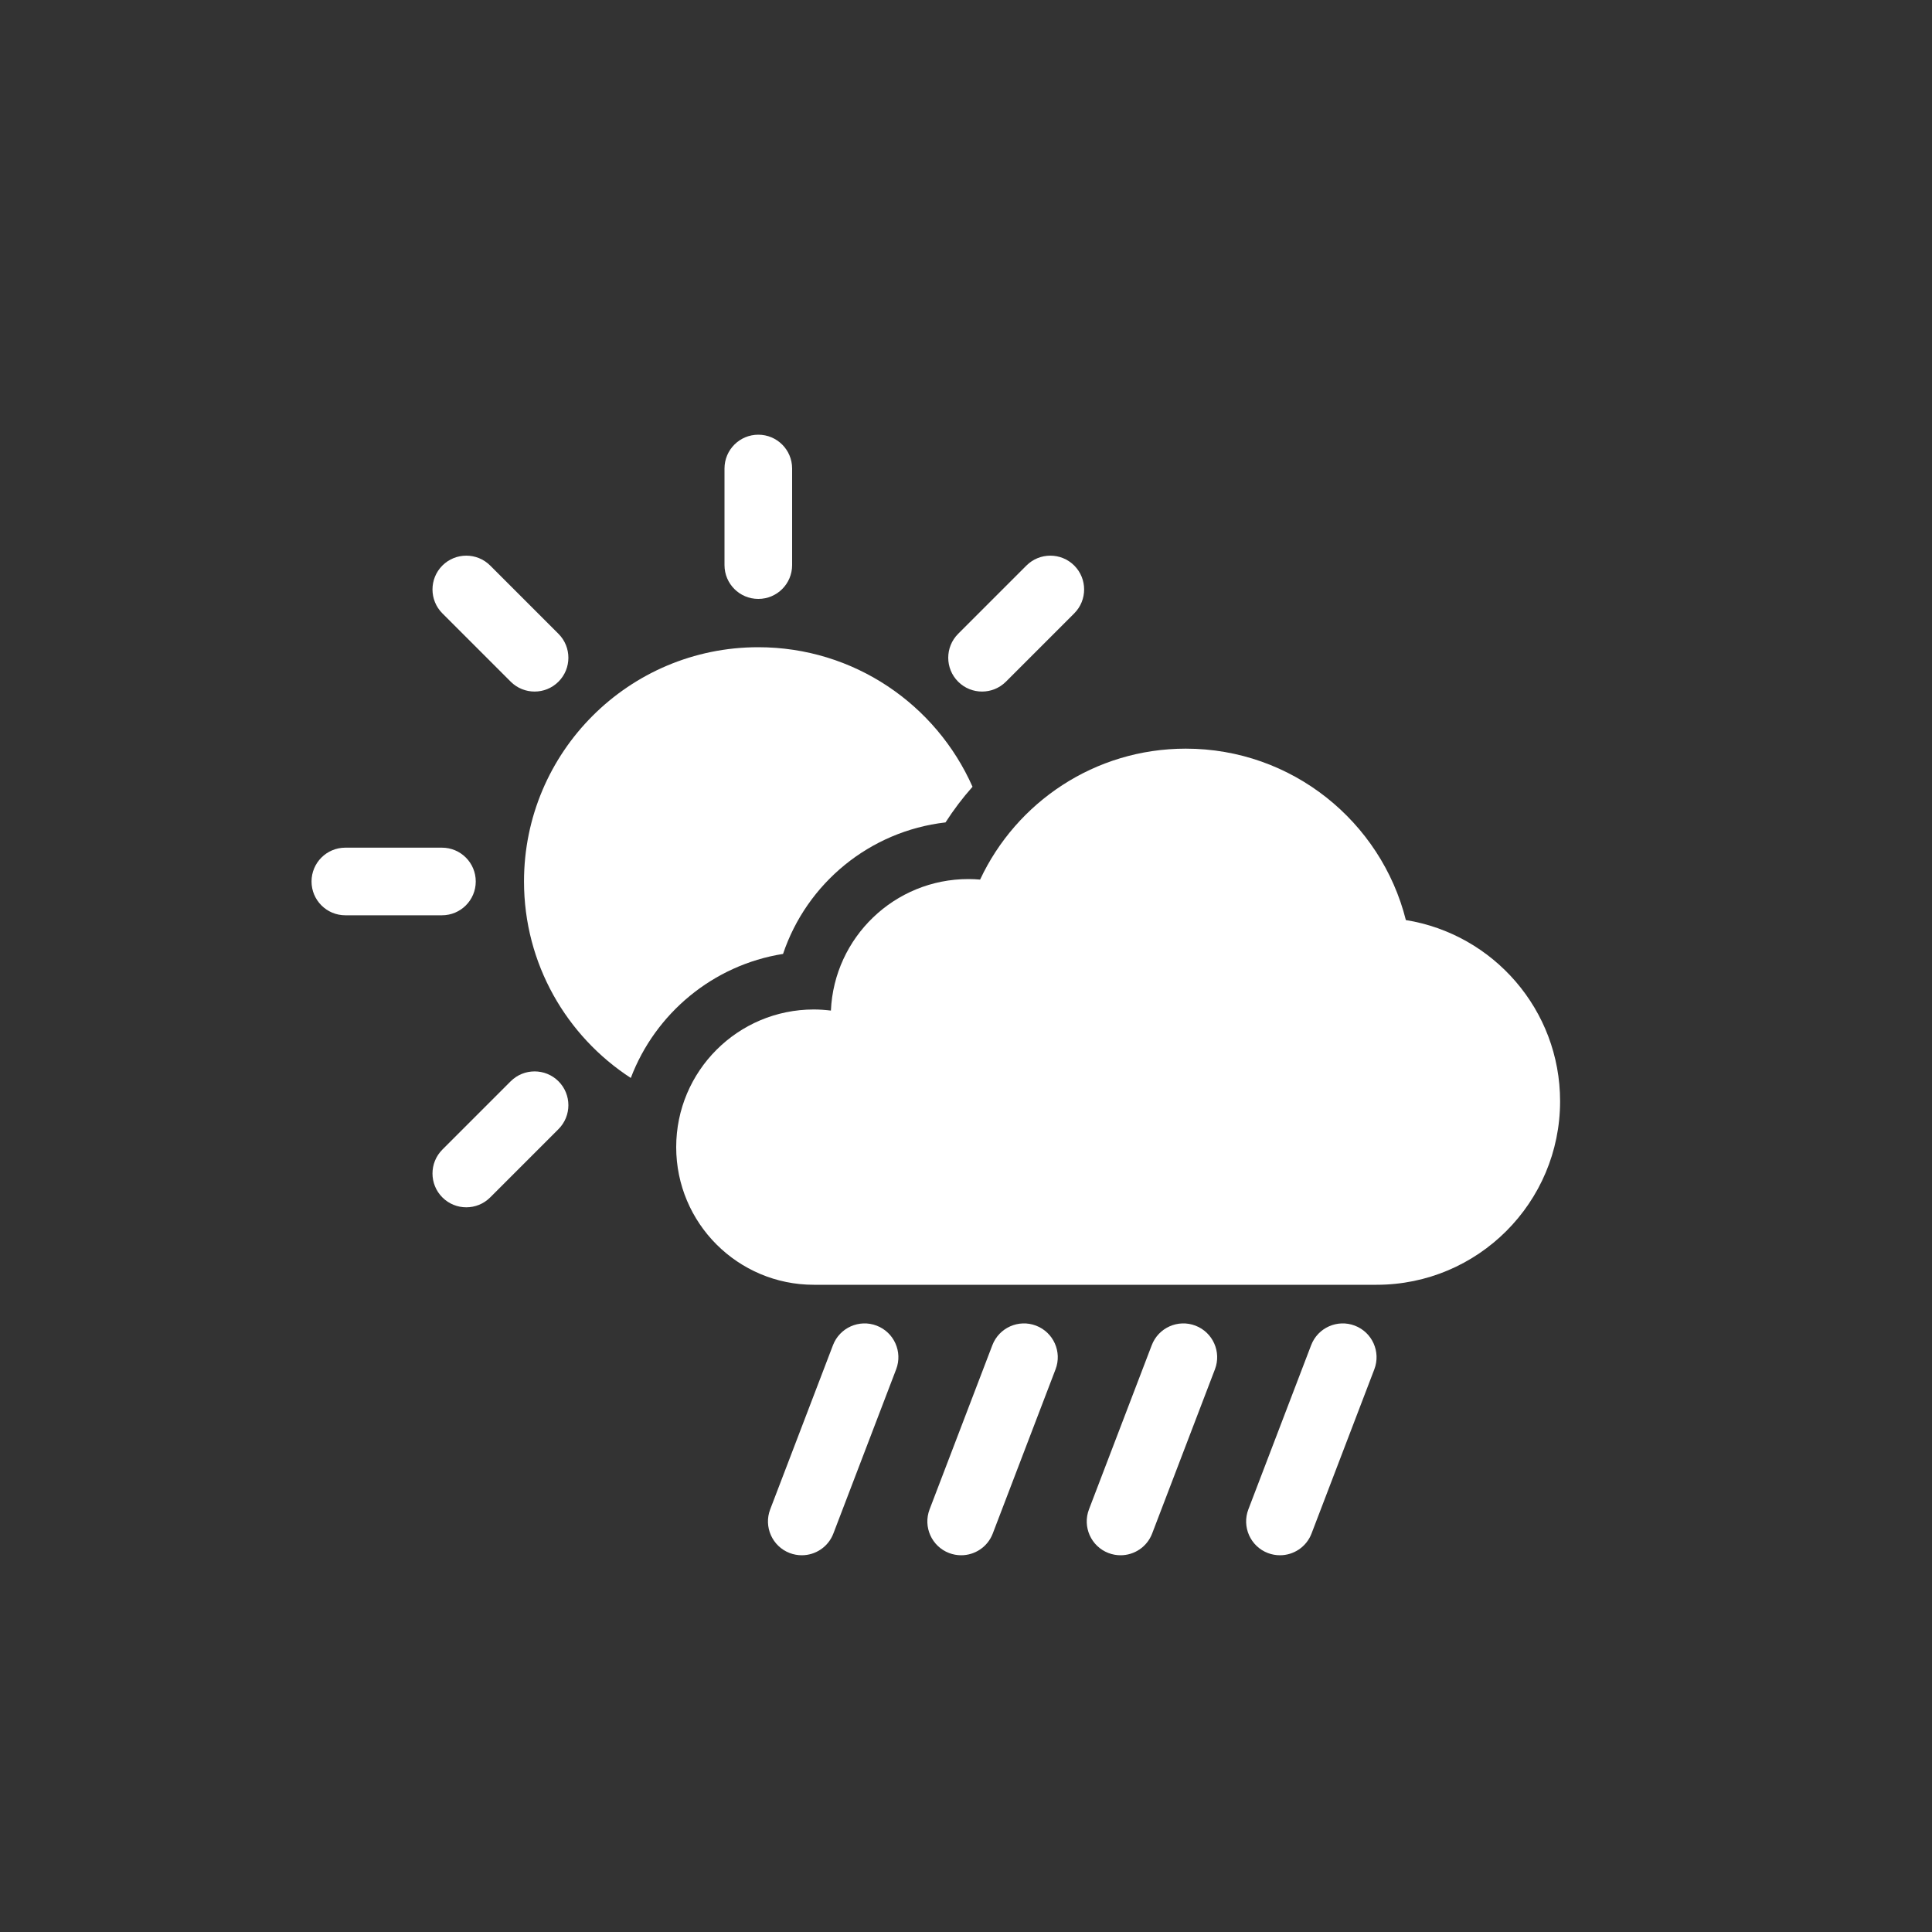
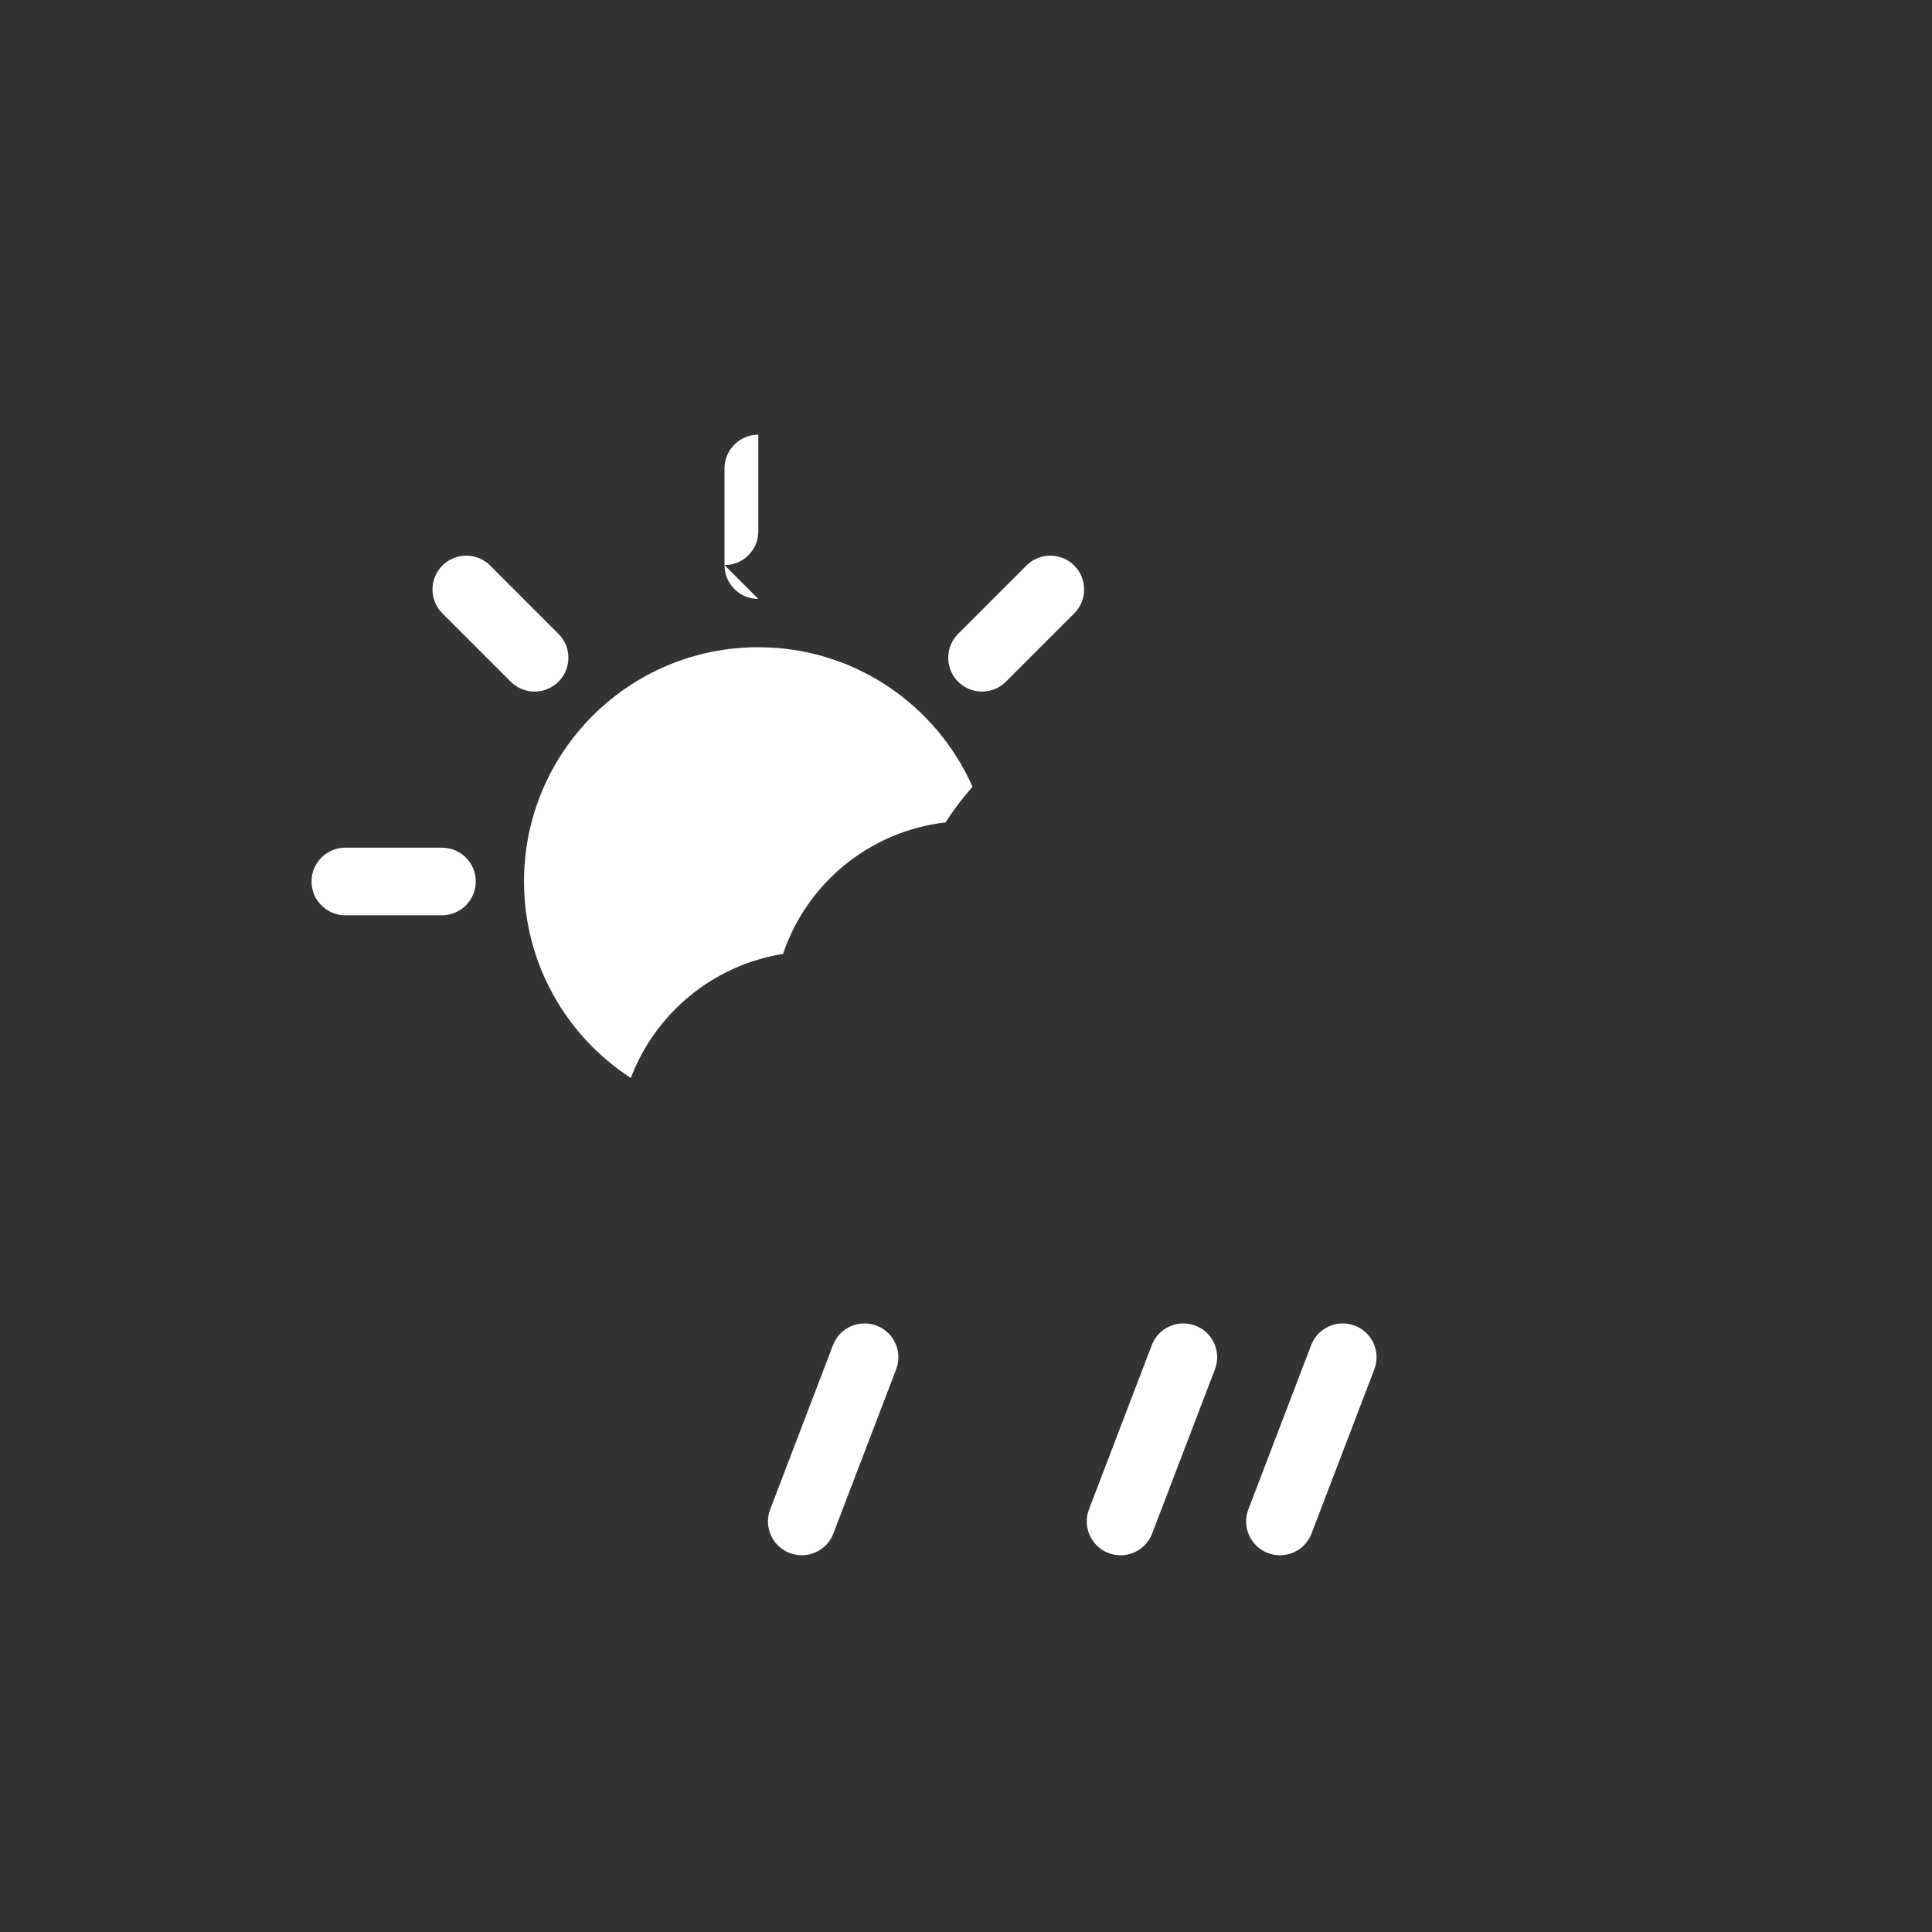
<svg xmlns="http://www.w3.org/2000/svg" id="Layer_1" data-name="Layer 1" viewBox="0 0 400 400">
  <rect x="0" y="0" width="400" height="400" fill="#333333" stroke="none" />
  <defs>
    <style> .cls-1 { fill: #fff; stroke-width: 0px; } </style>
  </defs>
-   <path class="cls-1" d="m157,124c-3.87,0-7-3.13-7-7v-20c0-3.87,3.13-7,7-7s7,3.13,7,7v20c0,3.87-3.13,7-7,7Z" />
+   <path class="cls-1" d="m157,124c-3.87,0-7-3.13-7-7v-20c0-3.87,3.13-7,7-7v20c0,3.87-3.13,7-7,7Z" />
  <path class="cls-1" d="m110.68,143.18c-1.79,0-3.58-.68-4.95-2.05l-14.14-14.14c-2.73-2.73-2.73-7.17,0-9.9,2.73-2.73,7.17-2.73,9.9,0l14.14,14.14c2.73,2.73,2.73,7.17,0,9.9-1.37,1.37-3.16,2.05-4.95,2.05Z" />
  <path class="cls-1" d="m91.5,189.5h-20c-3.87,0-7-3.13-7-7s3.13-7,7-7h20c3.87,0,7,3.13,7,7s-3.13,7-7,7Z" />
-   <path class="cls-1" d="m96.54,249.96c-1.79,0-3.58-.68-4.95-2.05-2.73-2.73-2.73-7.17,0-9.9l14.14-14.14c2.73-2.73,7.17-2.73,9.9,0,2.73,2.73,2.73,7.17,0,9.9l-14.14,14.14c-1.37,1.37-3.16,2.05-4.95,2.05Z" />
  <path class="cls-1" d="m203.32,143.18c-1.79,0-3.58-.68-4.95-2.05-2.73-2.73-2.73-7.17,0-9.9l14.14-14.14c2.73-2.73,7.17-2.73,9.9,0,2.73,2.73,2.73,7.17,0,9.9l-14.14,14.14c-1.37,1.37-3.16,2.05-4.95,2.05Z" />
  <path class="cls-1" d="m265,322c-.83,0-1.68-.15-2.5-.46-3.61-1.38-5.42-5.43-4.04-9.04l13-34c1.38-3.61,5.43-5.42,9.04-4.04,3.61,1.38,5.42,5.43,4.04,9.04l-13,34c-1.07,2.79-3.72,4.5-6.54,4.5Z" />
  <path class="cls-1" d="m232,322c-.83,0-1.68-.15-2.5-.46-3.61-1.38-5.42-5.43-4.04-9.04l13-34c1.38-3.61,5.43-5.42,9.04-4.04,3.61,1.38,5.42,5.43,4.04,9.04l-13,34c-1.07,2.79-3.72,4.5-6.54,4.5Z" />
-   <path class="cls-1" d="m199,322c-.83,0-1.68-.15-2.5-.46-3.61-1.38-5.42-5.43-4.04-9.04l13-34c1.38-3.61,5.43-5.42,9.04-4.04,3.61,1.38,5.42,5.43,4.04,9.04l-13,34c-1.07,2.79-3.72,4.5-6.54,4.5Z" />
  <path class="cls-1" d="m166,322c-.83,0-1.68-.15-2.5-.46-3.61-1.38-5.42-5.43-4.04-9.04l13-34c1.38-3.61,5.43-5.42,9.04-4.04,3.61,1.38,5.42,5.43,4.04,9.04l-13,34c-1.07,2.79-3.72,4.5-6.54,4.5Z" />
  <path class="cls-1" d="m162.12,197.5c4.92-14.63,17.92-25.41,33.64-27.23,1.68-2.62,3.55-5.08,5.59-7.38-7.53-17.01-24.55-28.89-44.36-28.89-26.79,0-48.5,21.71-48.5,48.5,0,17.05,8.81,32.04,22.11,40.68,5.07-13.37,17.02-23.38,31.51-25.68Z" />
-   <path class="cls-1" d="m291.07,190.49c-5.13-20.39-23.59-35.49-45.57-35.49-18.85,0-35.09,11.1-42.58,27.11-.8-.07-1.6-.11-2.42-.11-15.31,0-27.8,12.08-28.47,27.23-1.16-.14-2.34-.23-3.53-.23-15.74,0-28.5,12.76-28.5,28.5s12.76,28.5,28.5,28.5h116.5c20.99,0,38-17.01,38-38,0-18.92-13.83-34.6-31.93-37.51Z" />
</svg>